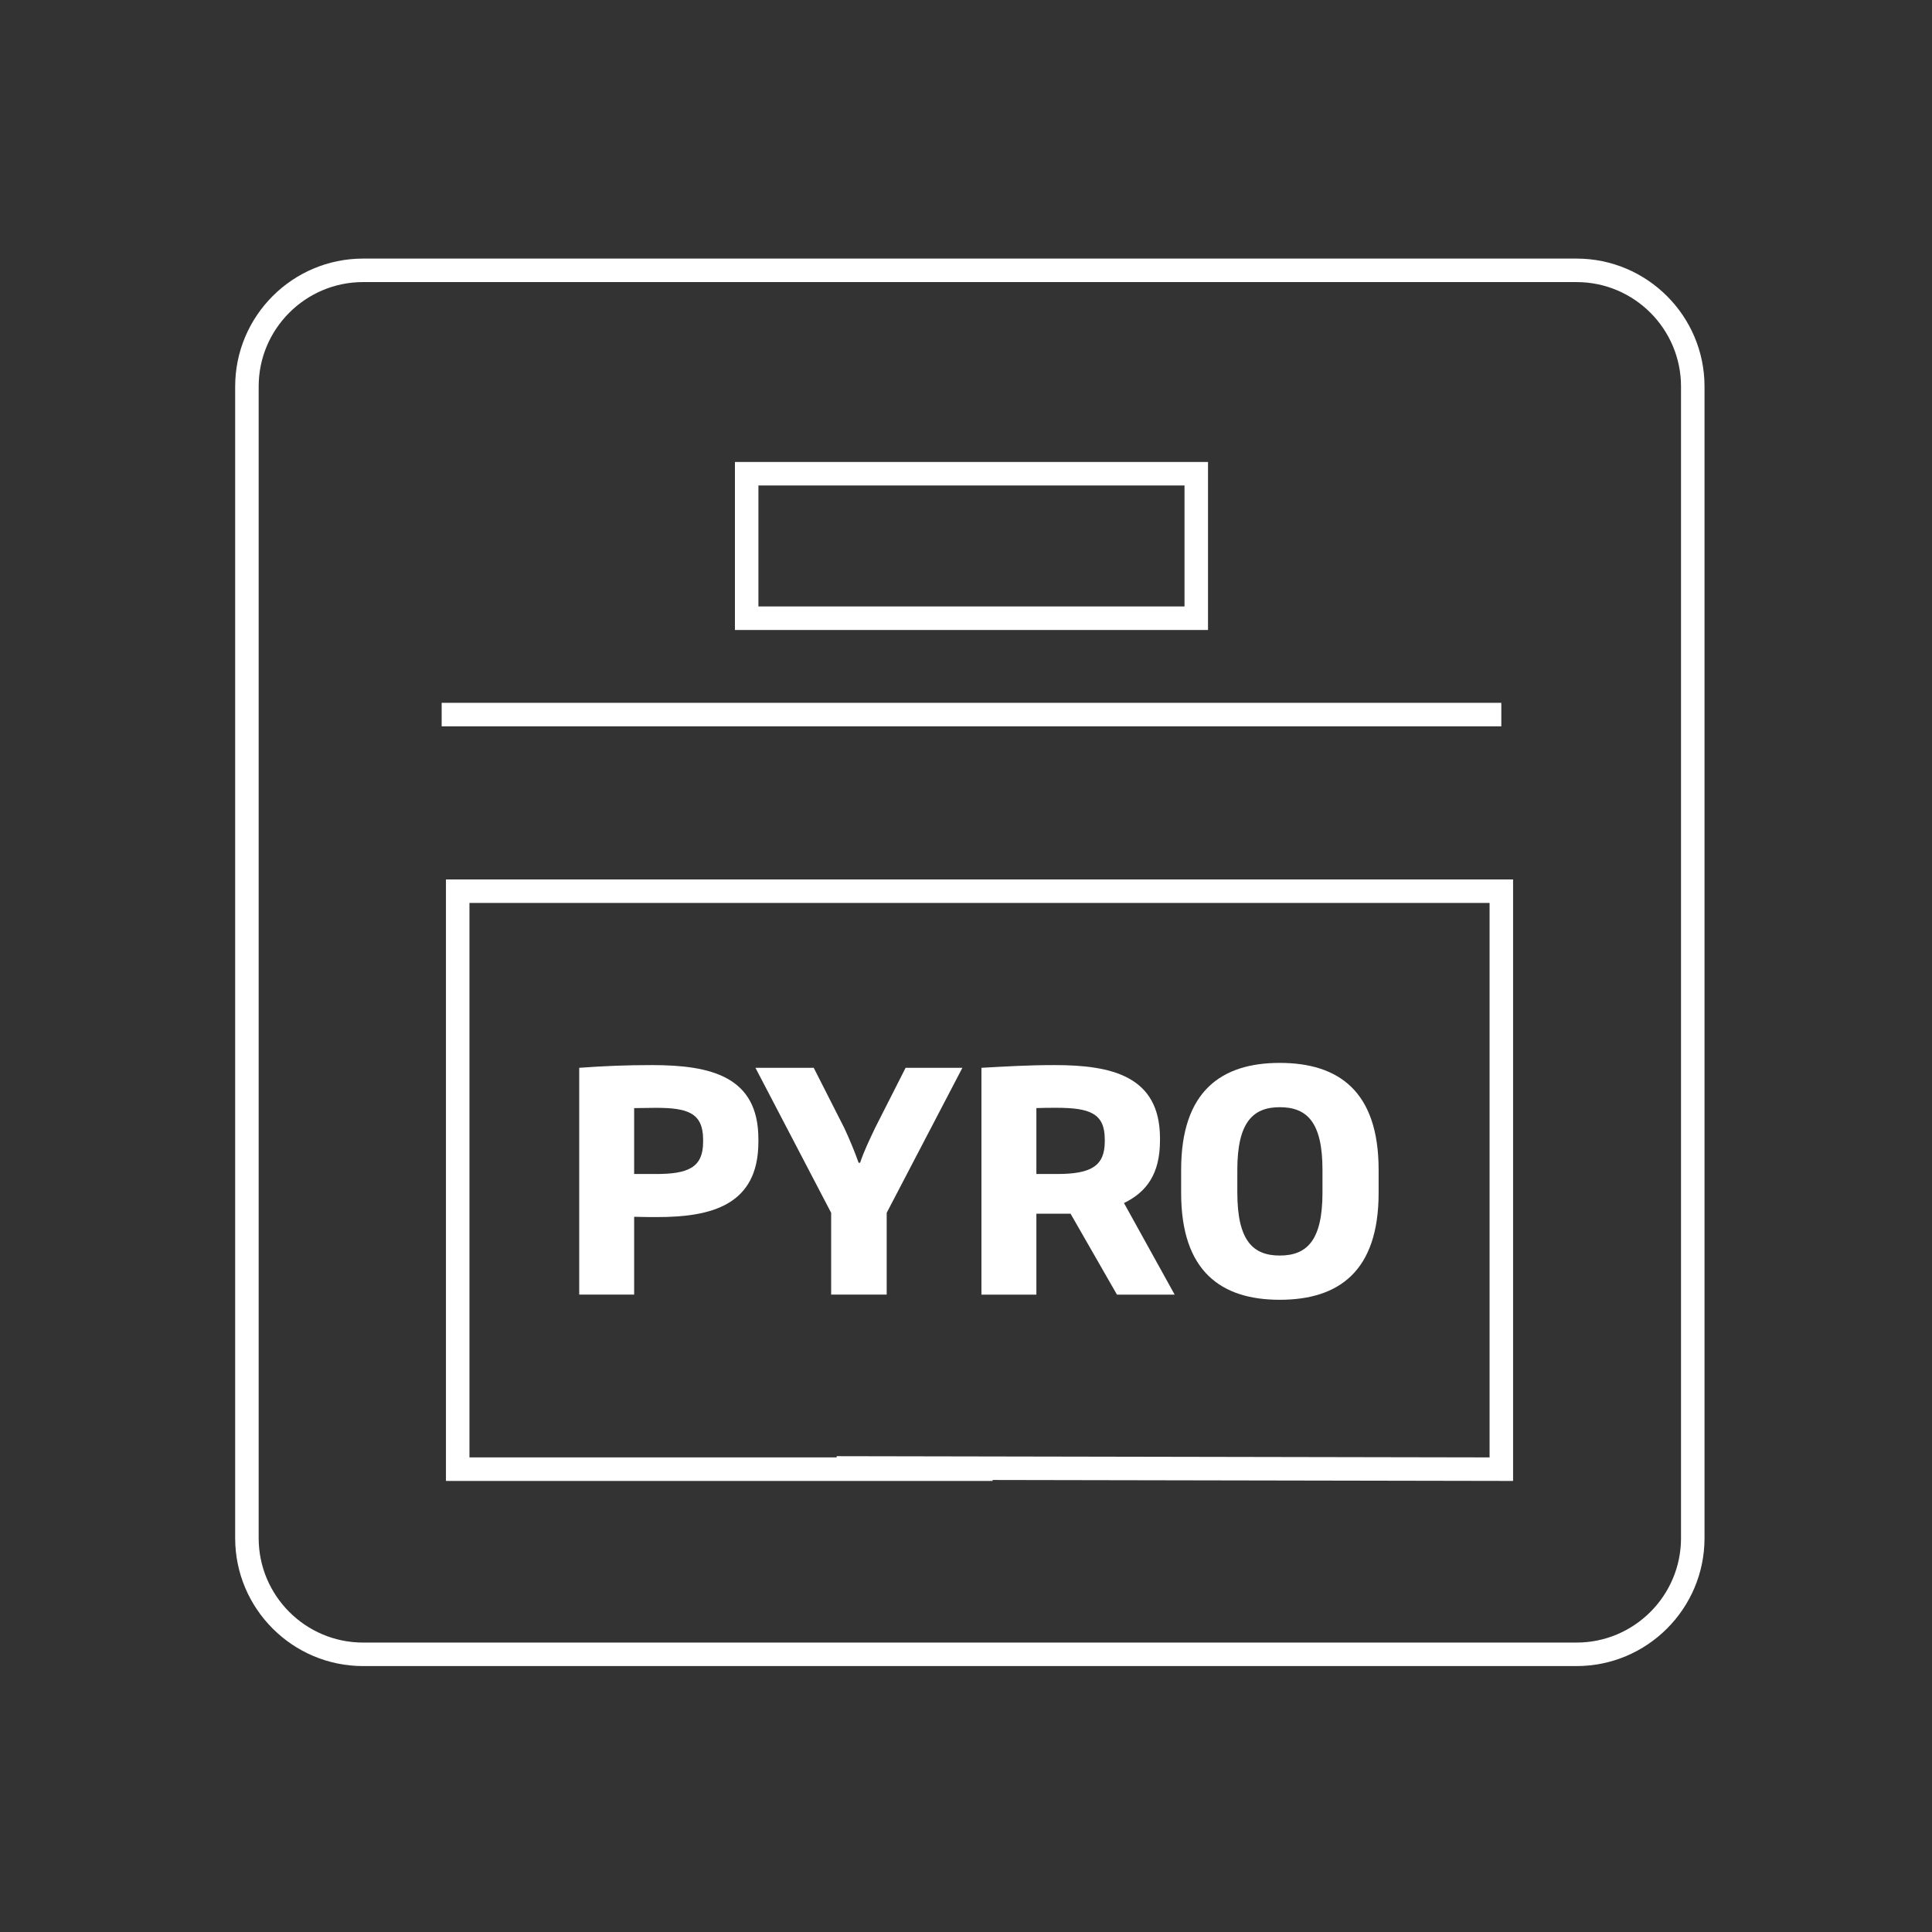
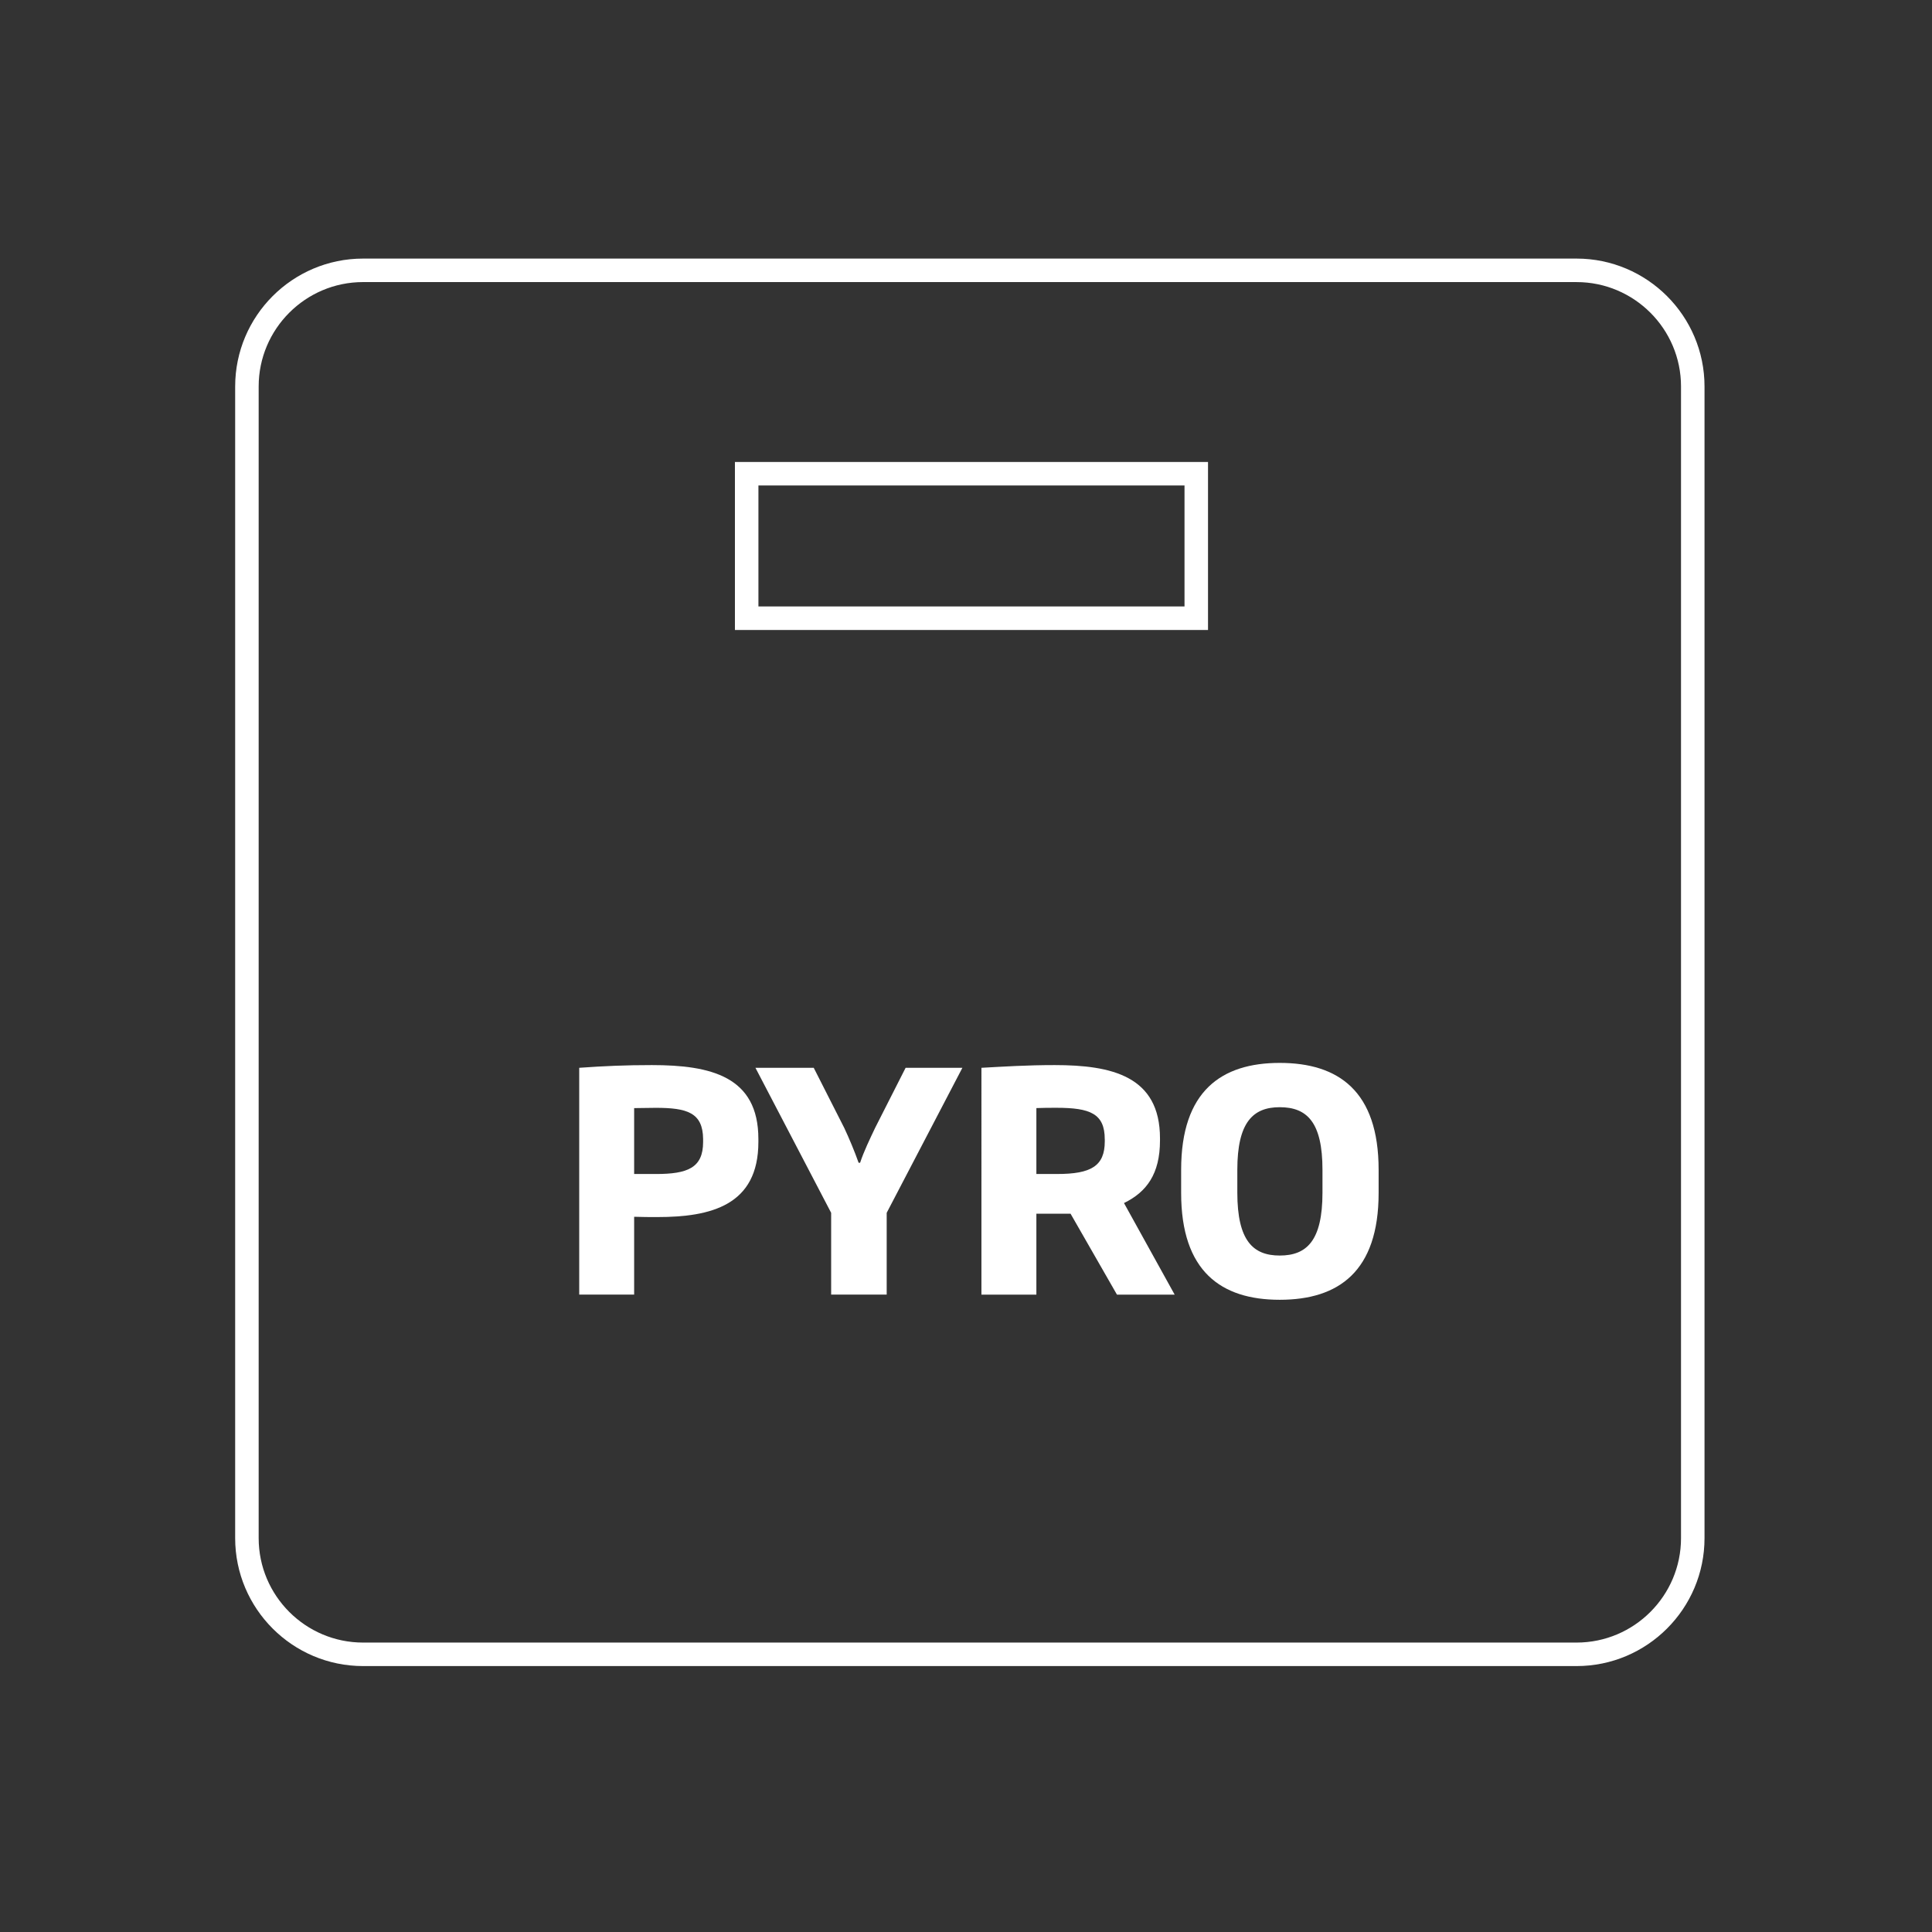
<svg xmlns="http://www.w3.org/2000/svg" version="1.1" id="Layer_1" x="0px" y="0px" width="164.408px" height="164.408px" viewBox="0 0 164.408 164.408" enable-background="new 0 0 164.408 164.408" xml:space="preserve">
  <rect x="0" y="0" width="164.408" height="164.408" fill="#333333" stroke="none" />
-   <path fill="#FFFFFF" d="M128.759,126.024l-44.291-0.082v0.08H37.949V74.837h90.81V126.024z M39.949,124.022h31.249v-0.105  l55.561,0.104V76.837h-86.81V124.022z" />
-   <rect x="37.584" y="59.808" fill="#FFFFFF" width="90.174" height="2" />
  <path fill="#FFFFFF" d="M102.799,53.608H62.54V39.314h40.259V53.608z M64.54,51.608h36.259V41.314H64.54V51.608z" />
  <path fill="#FFFFFF" d="M55.939,103.569c-0.651,0-1.222,0-1.975-0.025v6.624H49.29V90.867c2.128-0.153,3.973-0.231,6.18-0.231  c5.014,0,9.066,0.959,9.066,6.285v0.26C64.536,102.584,60.483,103.569,55.939,103.569 M59.833,96.921  c-0.025-2.234-1.351-2.648-4.025-2.648c-0.624,0-1.299,0.024-1.844,0.024v5.608h1.844c2.701,0,4.025-0.518,4.025-2.725V96.921z" />
  <path fill="#FFFFFF" d="M75.455,103.207v6.961h-4.727v-6.961l-6.442-12.34h4.96l2.598,5.118c0.415,0.883,0.884,2,1.221,2.961h0.129  c0.312-0.961,0.858-2.078,1.274-2.961l2.597-5.118h4.832L75.455,103.207z" />
  <path fill="#FFFFFF" d="M95.05,110.169l-3.947-6.884h-2.91v6.884h-4.676V90.867c1.92-0.104,3.844-0.231,6.234-0.231  c4.855,0,8.961,0.934,8.961,6.232v0.184c0,2.854-1.145,4.389-3.064,5.324l4.312,7.793H95.05z M94.011,96.946  c0-2.182-1.246-2.676-4.105-2.676c-0.623,0-1.09,0-1.713,0.025v5.609h1.768c2.882,0,4.053-0.674,4.053-2.777v-0.182H94.011z" />
  <path fill="#FFFFFF" d="M108.901,110.608c-4.986,0-8.389-2.414-8.389-9.09v-1.975c0-6.703,3.43-9.093,8.389-9.093  c4.988,0,8.416,2.39,8.416,9.093v1.975C117.317,108.194,113.917,110.608,108.901,110.608 M112.539,99.545  c0-4.026-1.299-5.325-3.638-5.325c-2.284,0-3.608,1.299-3.608,5.325v1.947c0,4.104,1.351,5.351,3.608,5.351  c2.287,0,3.638-1.246,3.638-5.351V99.545z" />
  <path fill="#FFFFFF" d="M134.161,141.778H30.897c-6.002,0-10.885-4.885-10.885-10.887V32.89c0-6.002,4.883-10.885,10.885-10.885  h103.264c6.004,0,10.889,4.883,10.889,10.885v98.001C145.05,136.896,140.165,141.778,134.161,141.778z M30.897,24.004  c-4.899,0-8.885,3.986-8.885,8.885v98.002c0,4.899,3.986,8.887,8.885,8.887h103.264c4.9,0,8.889-3.986,8.889-8.887V32.89  c0-4.899-3.986-8.885-8.889-8.885L30.897,24.004L30.897,24.004z" />
</svg>